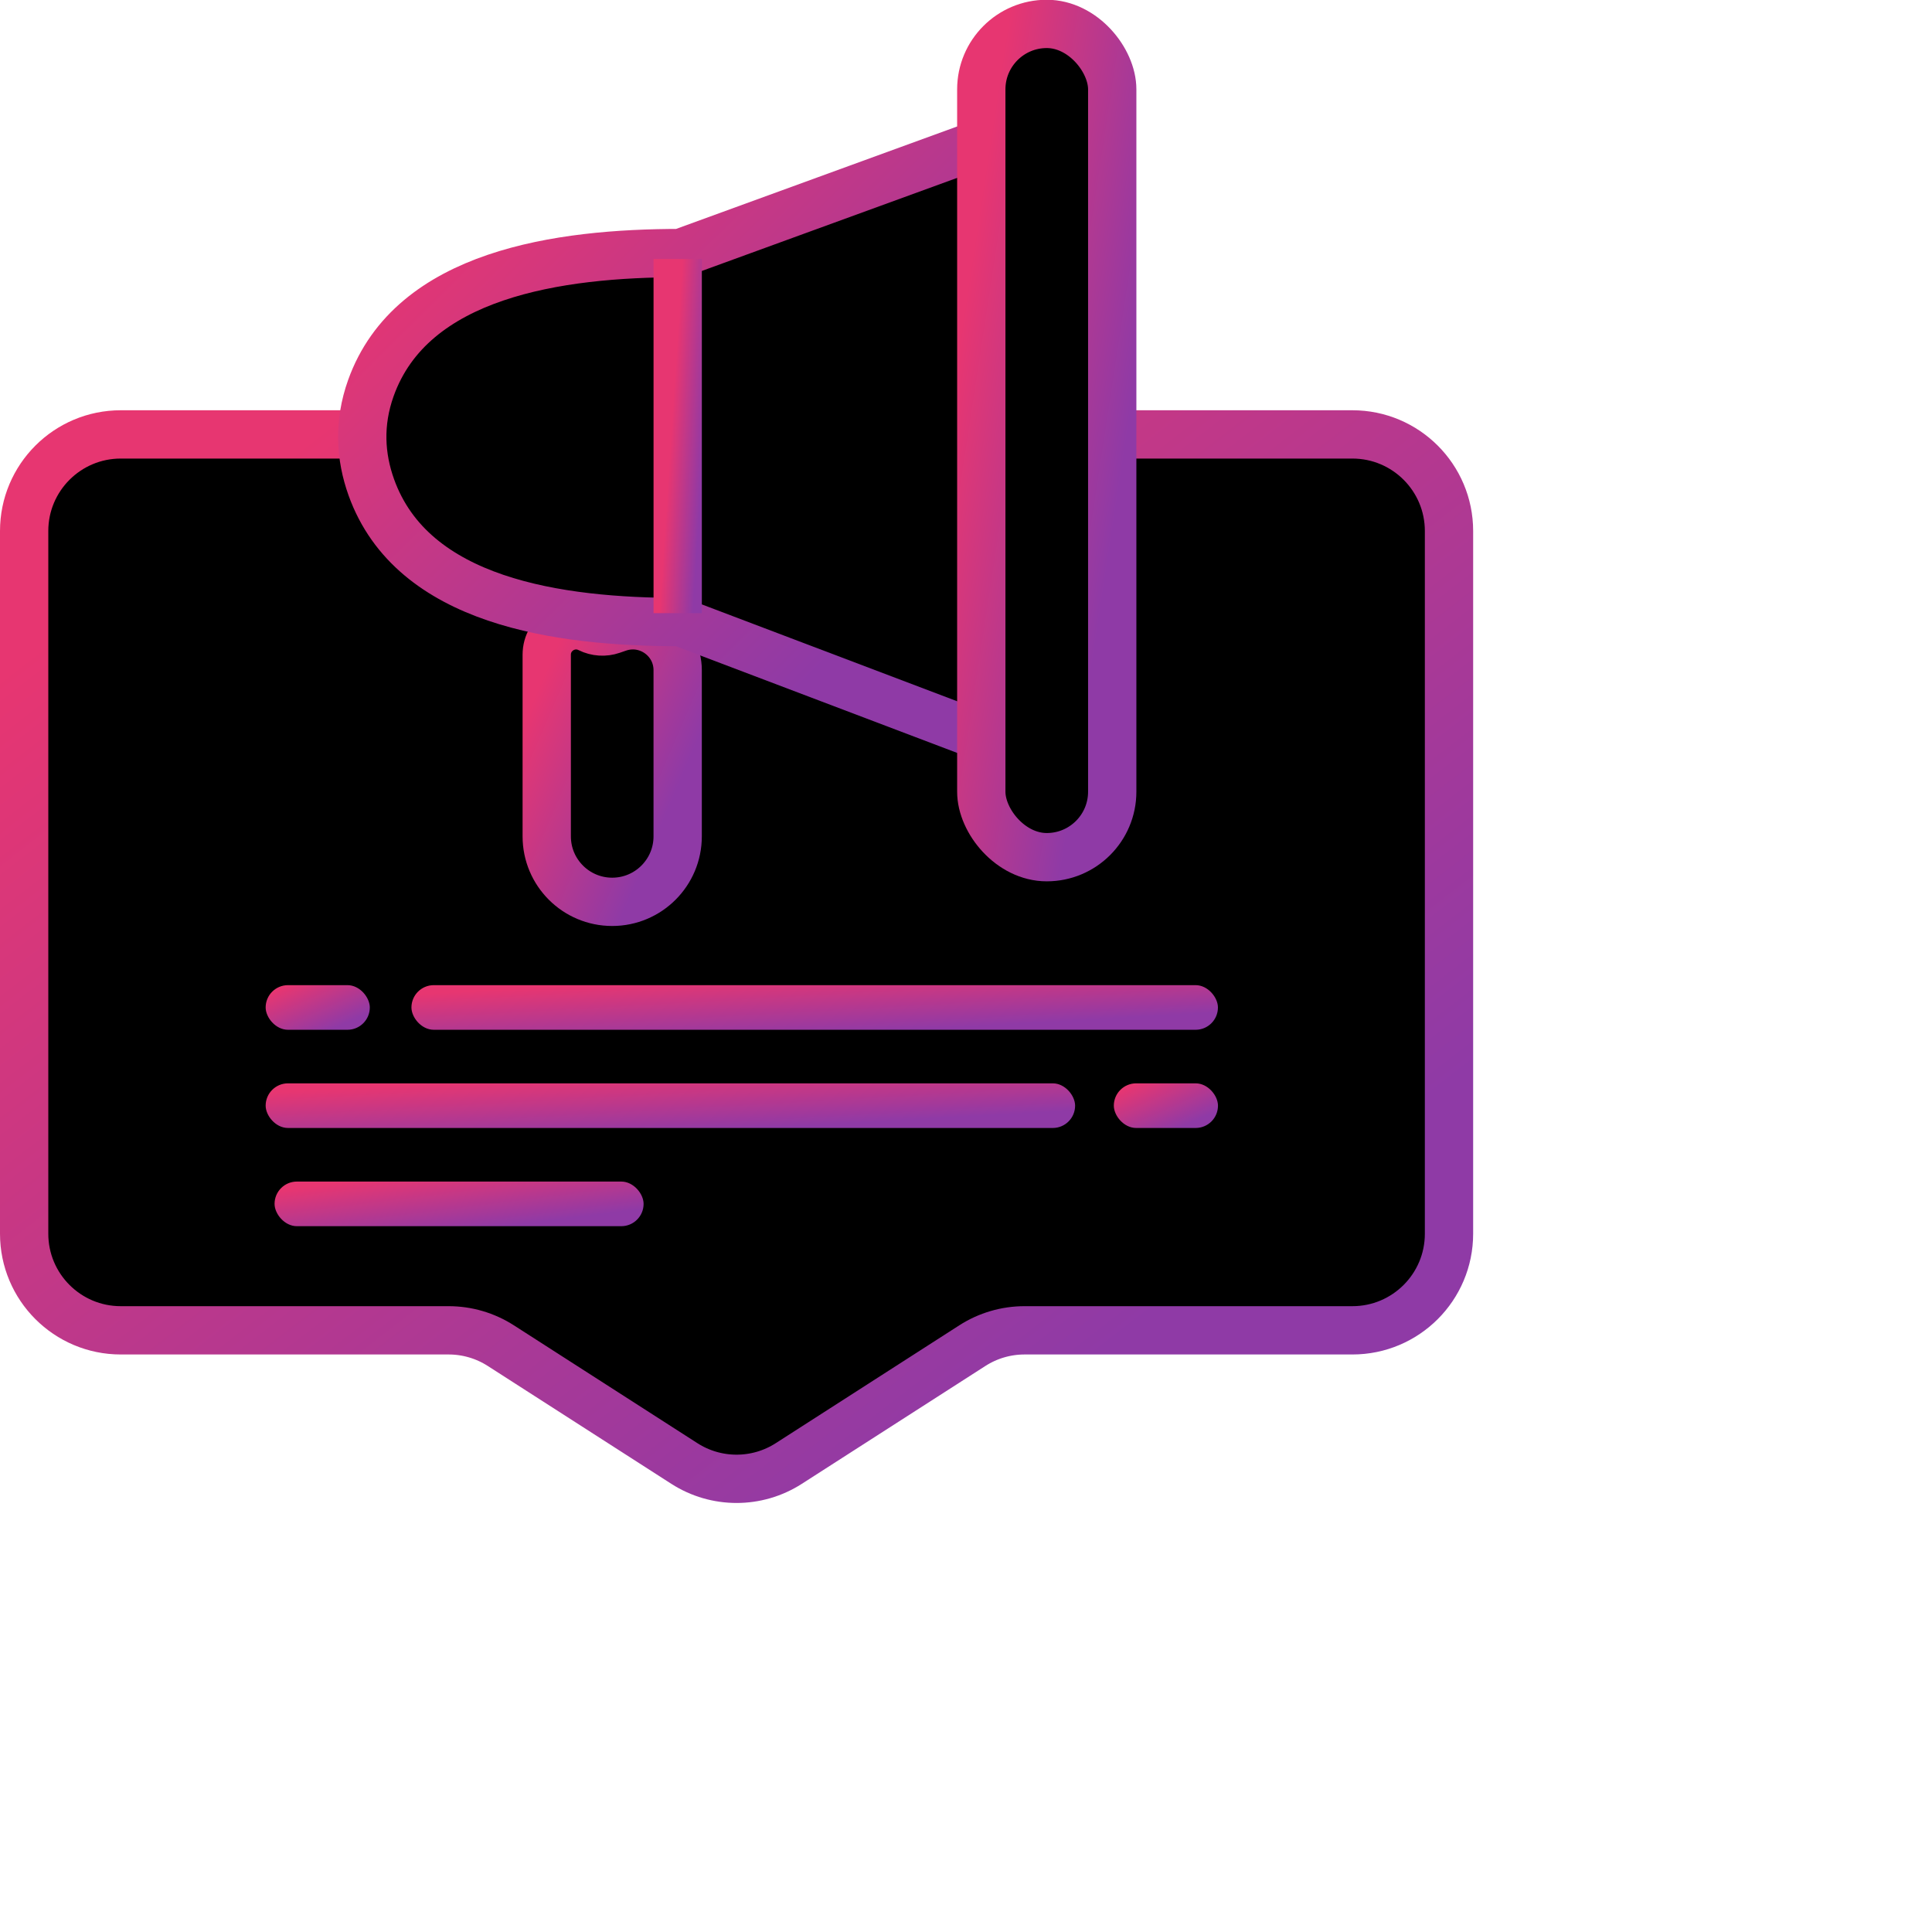
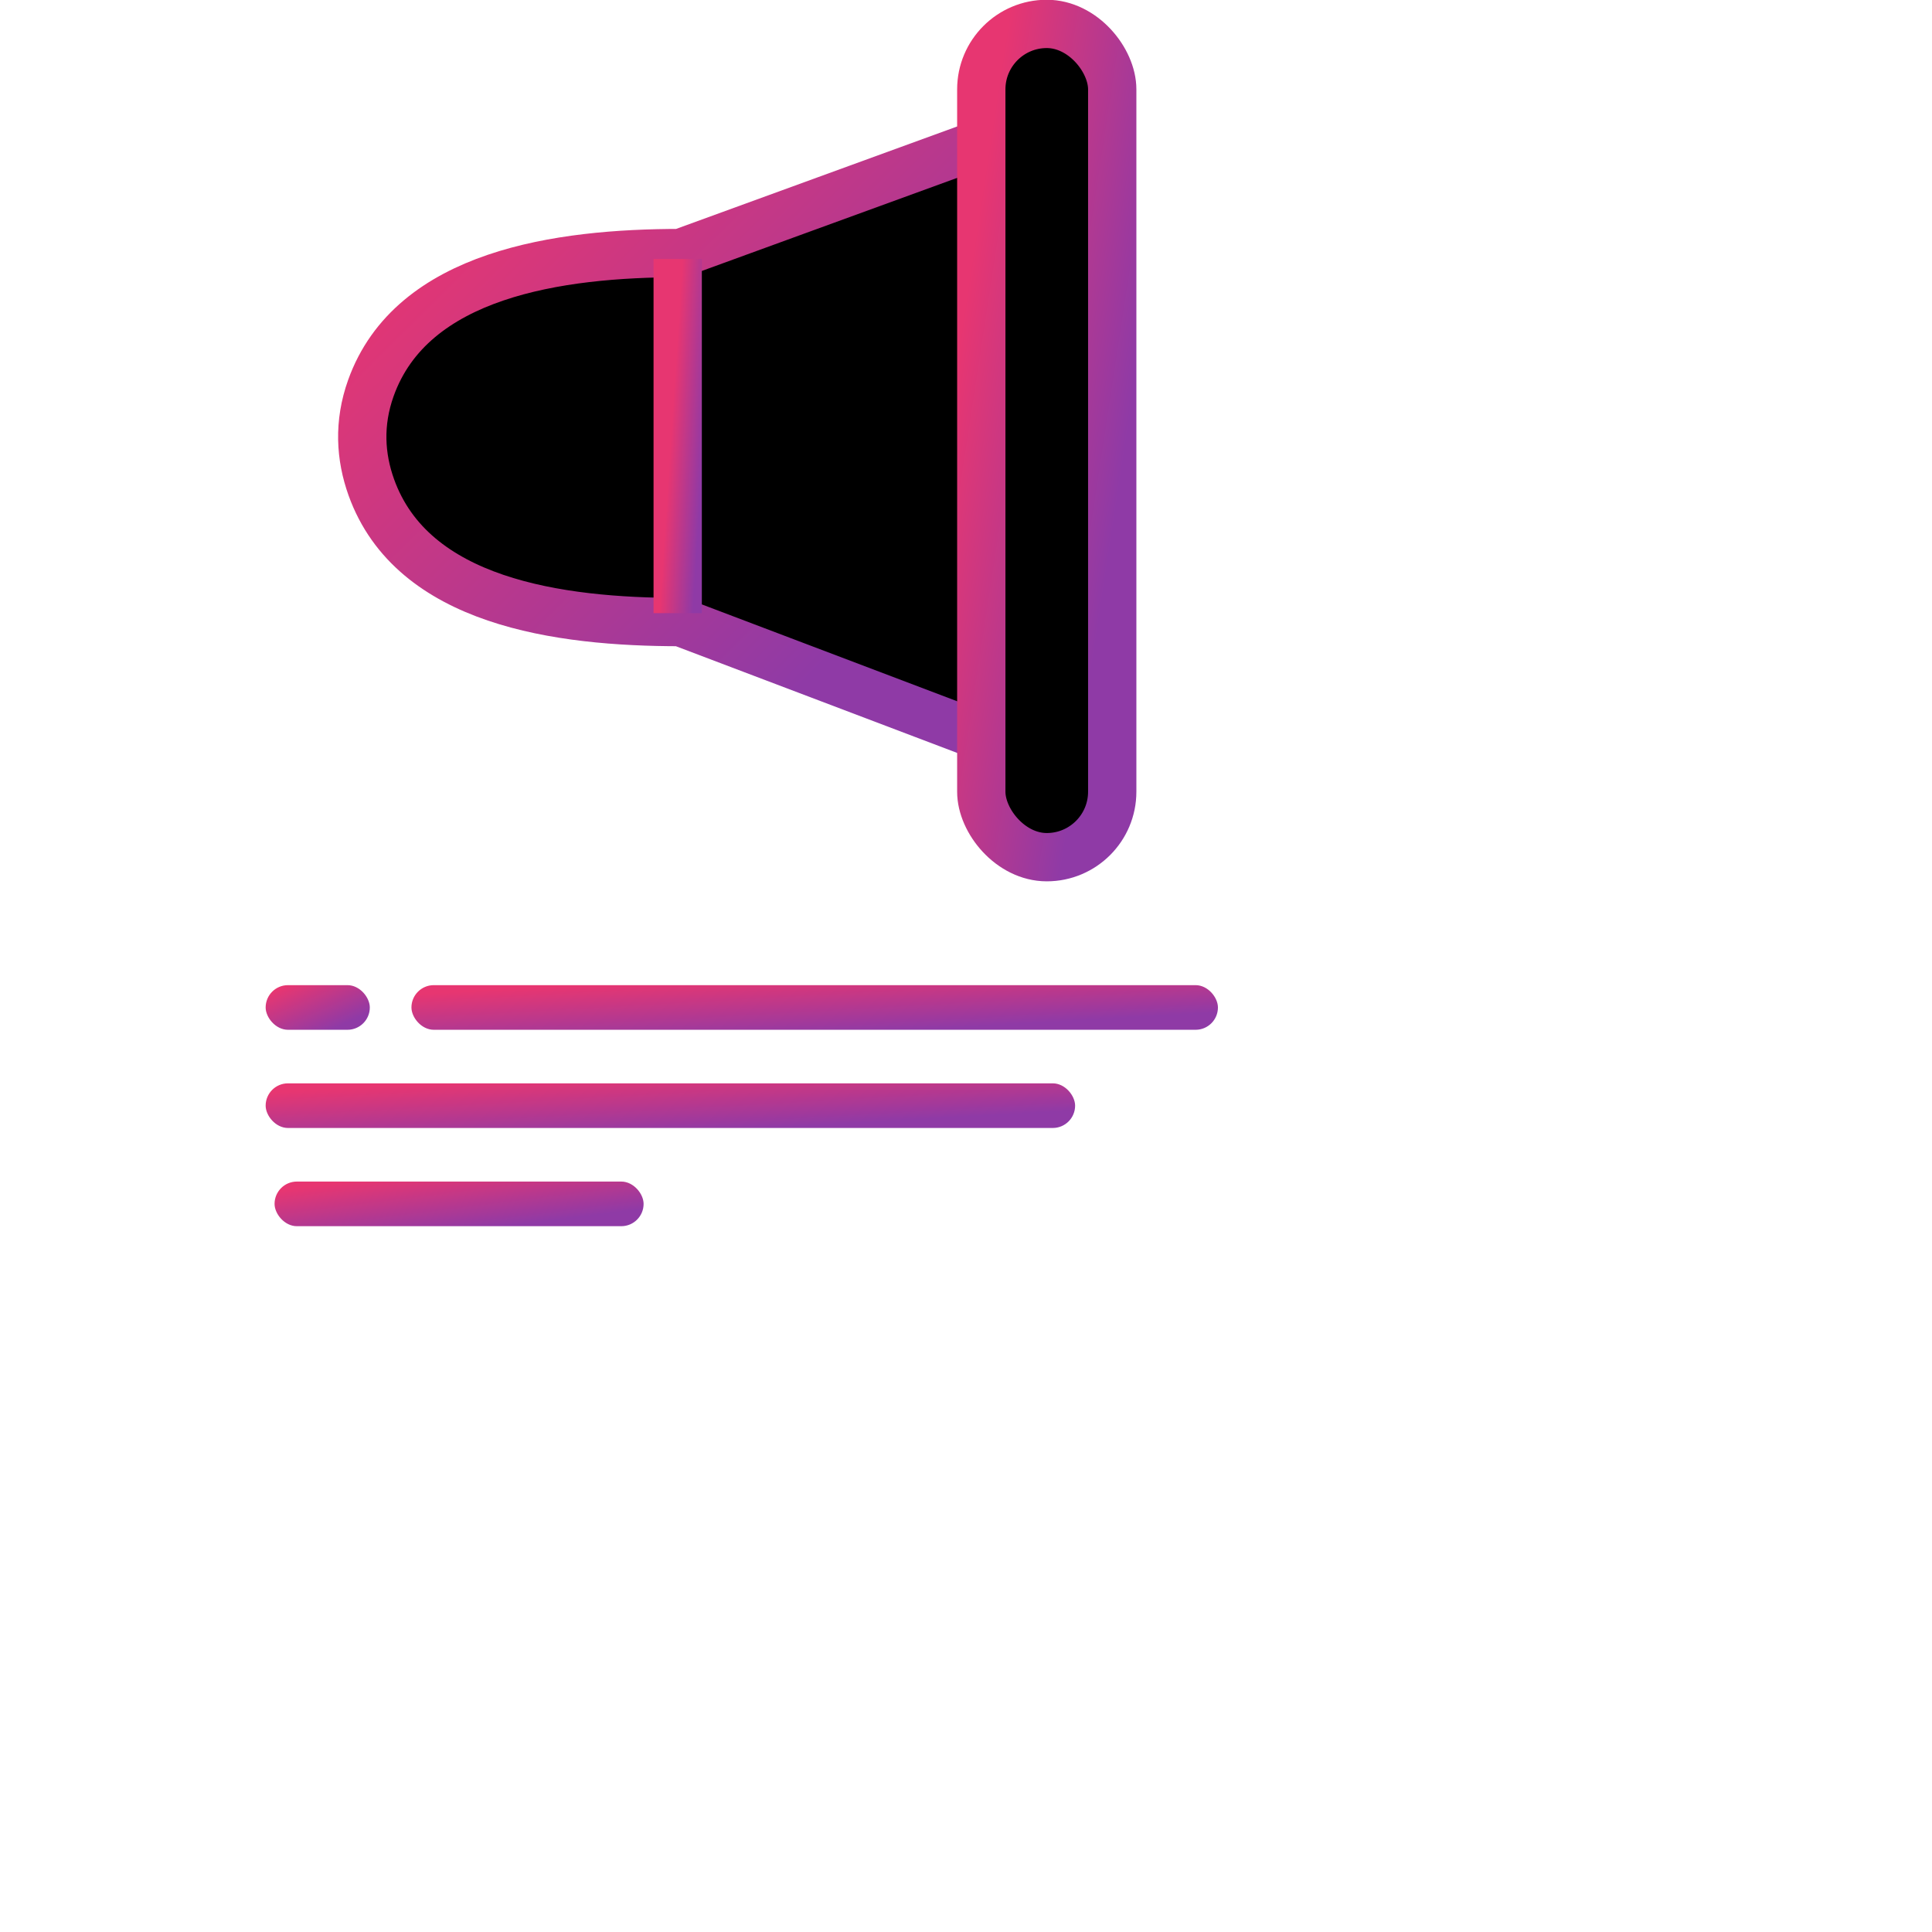
<svg xmlns="http://www.w3.org/2000/svg" width="80" height="80" viewBox="0 0 80 80" fill="none">
-   <path d="M1 21.988C1 19.779 2.791 17.988 5 17.988H56C58.209 17.988 60 19.779 60 21.988V51.086C60 53.295 58.209 55.086 56 55.086H42.424C41.657 55.086 40.907 55.306 40.263 55.72L32.661 60.601C31.344 61.446 29.656 61.446 28.339 60.601L20.738 55.72C20.093 55.306 19.343 55.086 18.576 55.086H5C2.791 55.086 1 53.295 1 51.086V21.988Z" fill="black" stroke="url(#paint0_linear_3209_15630)" stroke-width="2" />
-   <path d="M22.639 27.111C22.639 26.206 23.59 25.618 24.399 26.023C24.692 26.169 25.031 26.191 25.341 26.084L25.596 25.996C26.802 25.578 28.061 26.474 28.061 27.751V34.632C28.061 36.129 26.847 37.343 25.35 37.343C23.852 37.343 22.639 36.129 22.639 34.632V27.111Z" fill="black" stroke="url(#paint1_linear_3209_15630)" stroke-width="2" />
  <path d="M40.68 30.504V5.92L28.172 10.479C23.146 10.479 17.048 11.336 15.357 16.07C14.837 17.526 14.922 18.914 15.375 20.178C17.078 24.926 23.128 25.759 28.172 25.759L40.68 30.504Z" fill="black" stroke="url(#paint2_linear_3209_15630)" stroke-width="2" />
  <path d="M28.062 10.725V25.389" stroke="url(#paint3_linear_3209_15630)" stroke-width="2" />
  <rect x="40.633" y="0.99" width="5.422" height="34.504" rx="2.711" fill="black" stroke="url(#paint4_linear_3209_15630)" stroke-width="2" />
  <rect x="17.037" y="40.793" width="33.395" height="1.848" rx="0.924" fill="url(#paint5_linear_3209_15630)" />
  <rect x="11" y="44.859" width="33.518" height="1.848" rx="0.924" fill="url(#paint6_linear_3209_15630)" />
  <rect x="11" y="40.793" width="4.313" height="1.848" rx="0.924" fill="url(#paint7_linear_3209_15630)" />
-   <rect x="46.121" y="44.859" width="4.313" height="1.848" rx="0.924" fill="url(#paint8_linear_3209_15630)" />
  <rect x="11.369" y="48.926" width="15.281" height="1.848" rx="0.924" fill="url(#paint9_linear_3209_15630)" />
  <defs>
    <linearGradient id="paint0_linear_3209_15630" x1="-2.249" y1="25.587" x2="31.444" y2="69.259" gradientUnits="userSpaceOnUse">
      <stop offset="0.059" stop-color="#E73671" />
      <stop offset="0.967" stop-color="#8F3AA6" />
    </linearGradient>
    <linearGradient id="paint1_linear_3209_15630" x1="22.34" y1="27.249" x2="29.346" y2="30.259" gradientUnits="userSpaceOnUse">
      <stop offset="0.059" stop-color="#E73671" />
      <stop offset="0.967" stop-color="#8F3AA6" />
    </linearGradient>
    <linearGradient id="paint2_linear_3209_15630" x1="13.586" y1="10.165" x2="33.047" y2="29.816" gradientUnits="userSpaceOnUse">
      <stop offset="0.059" stop-color="#E73671" />
      <stop offset="0.967" stop-color="#8F3AA6" />
    </linearGradient>
    <linearGradient id="paint3_linear_3209_15630" x1="28.007" y1="13.257" x2="29.531" y2="13.357" gradientUnits="userSpaceOnUse">
      <stop offset="0.059" stop-color="#E73671" />
      <stop offset="0.967" stop-color="#8F3AA6" />
    </linearGradient>
    <linearGradient id="paint4_linear_3209_15630" x1="40.334" y1="6.949" x2="48.446" y2="8.181" gradientUnits="userSpaceOnUse">
      <stop offset="0.059" stop-color="#E73671" />
      <stop offset="0.967" stop-color="#8F3AA6" />
    </linearGradient>
    <linearGradient id="paint5_linear_3209_15630" x1="15.198" y1="41.112" x2="15.365" y2="44.029" gradientUnits="userSpaceOnUse">
      <stop offset="0.059" stop-color="#E73671" />
      <stop offset="0.967" stop-color="#8F3AA6" />
    </linearGradient>
    <linearGradient id="paint6_linear_3209_15630" x1="9.154" y1="45.179" x2="9.321" y2="48.096" gradientUnits="userSpaceOnUse">
      <stop offset="0.059" stop-color="#E73671" />
      <stop offset="0.967" stop-color="#8F3AA6" />
    </linearGradient>
    <linearGradient id="paint7_linear_3209_15630" x1="10.762" y1="41.112" x2="11.847" y2="43.558" gradientUnits="userSpaceOnUse">
      <stop offset="0.059" stop-color="#E73671" />
      <stop offset="0.967" stop-color="#8F3AA6" />
    </linearGradient>
    <linearGradient id="paint8_linear_3209_15630" x1="45.884" y1="45.179" x2="46.968" y2="47.624" gradientUnits="userSpaceOnUse">
      <stop offset="0.059" stop-color="#E73671" />
      <stop offset="0.967" stop-color="#8F3AA6" />
    </linearGradient>
    <linearGradient id="paint9_linear_3209_15630" x1="10.528" y1="49.245" x2="10.888" y2="52.127" gradientUnits="userSpaceOnUse">
      <stop offset="0.059" stop-color="#E73671" />
      <stop offset="0.967" stop-color="#8F3AA6" />
    </linearGradient>
  </defs>
</svg>